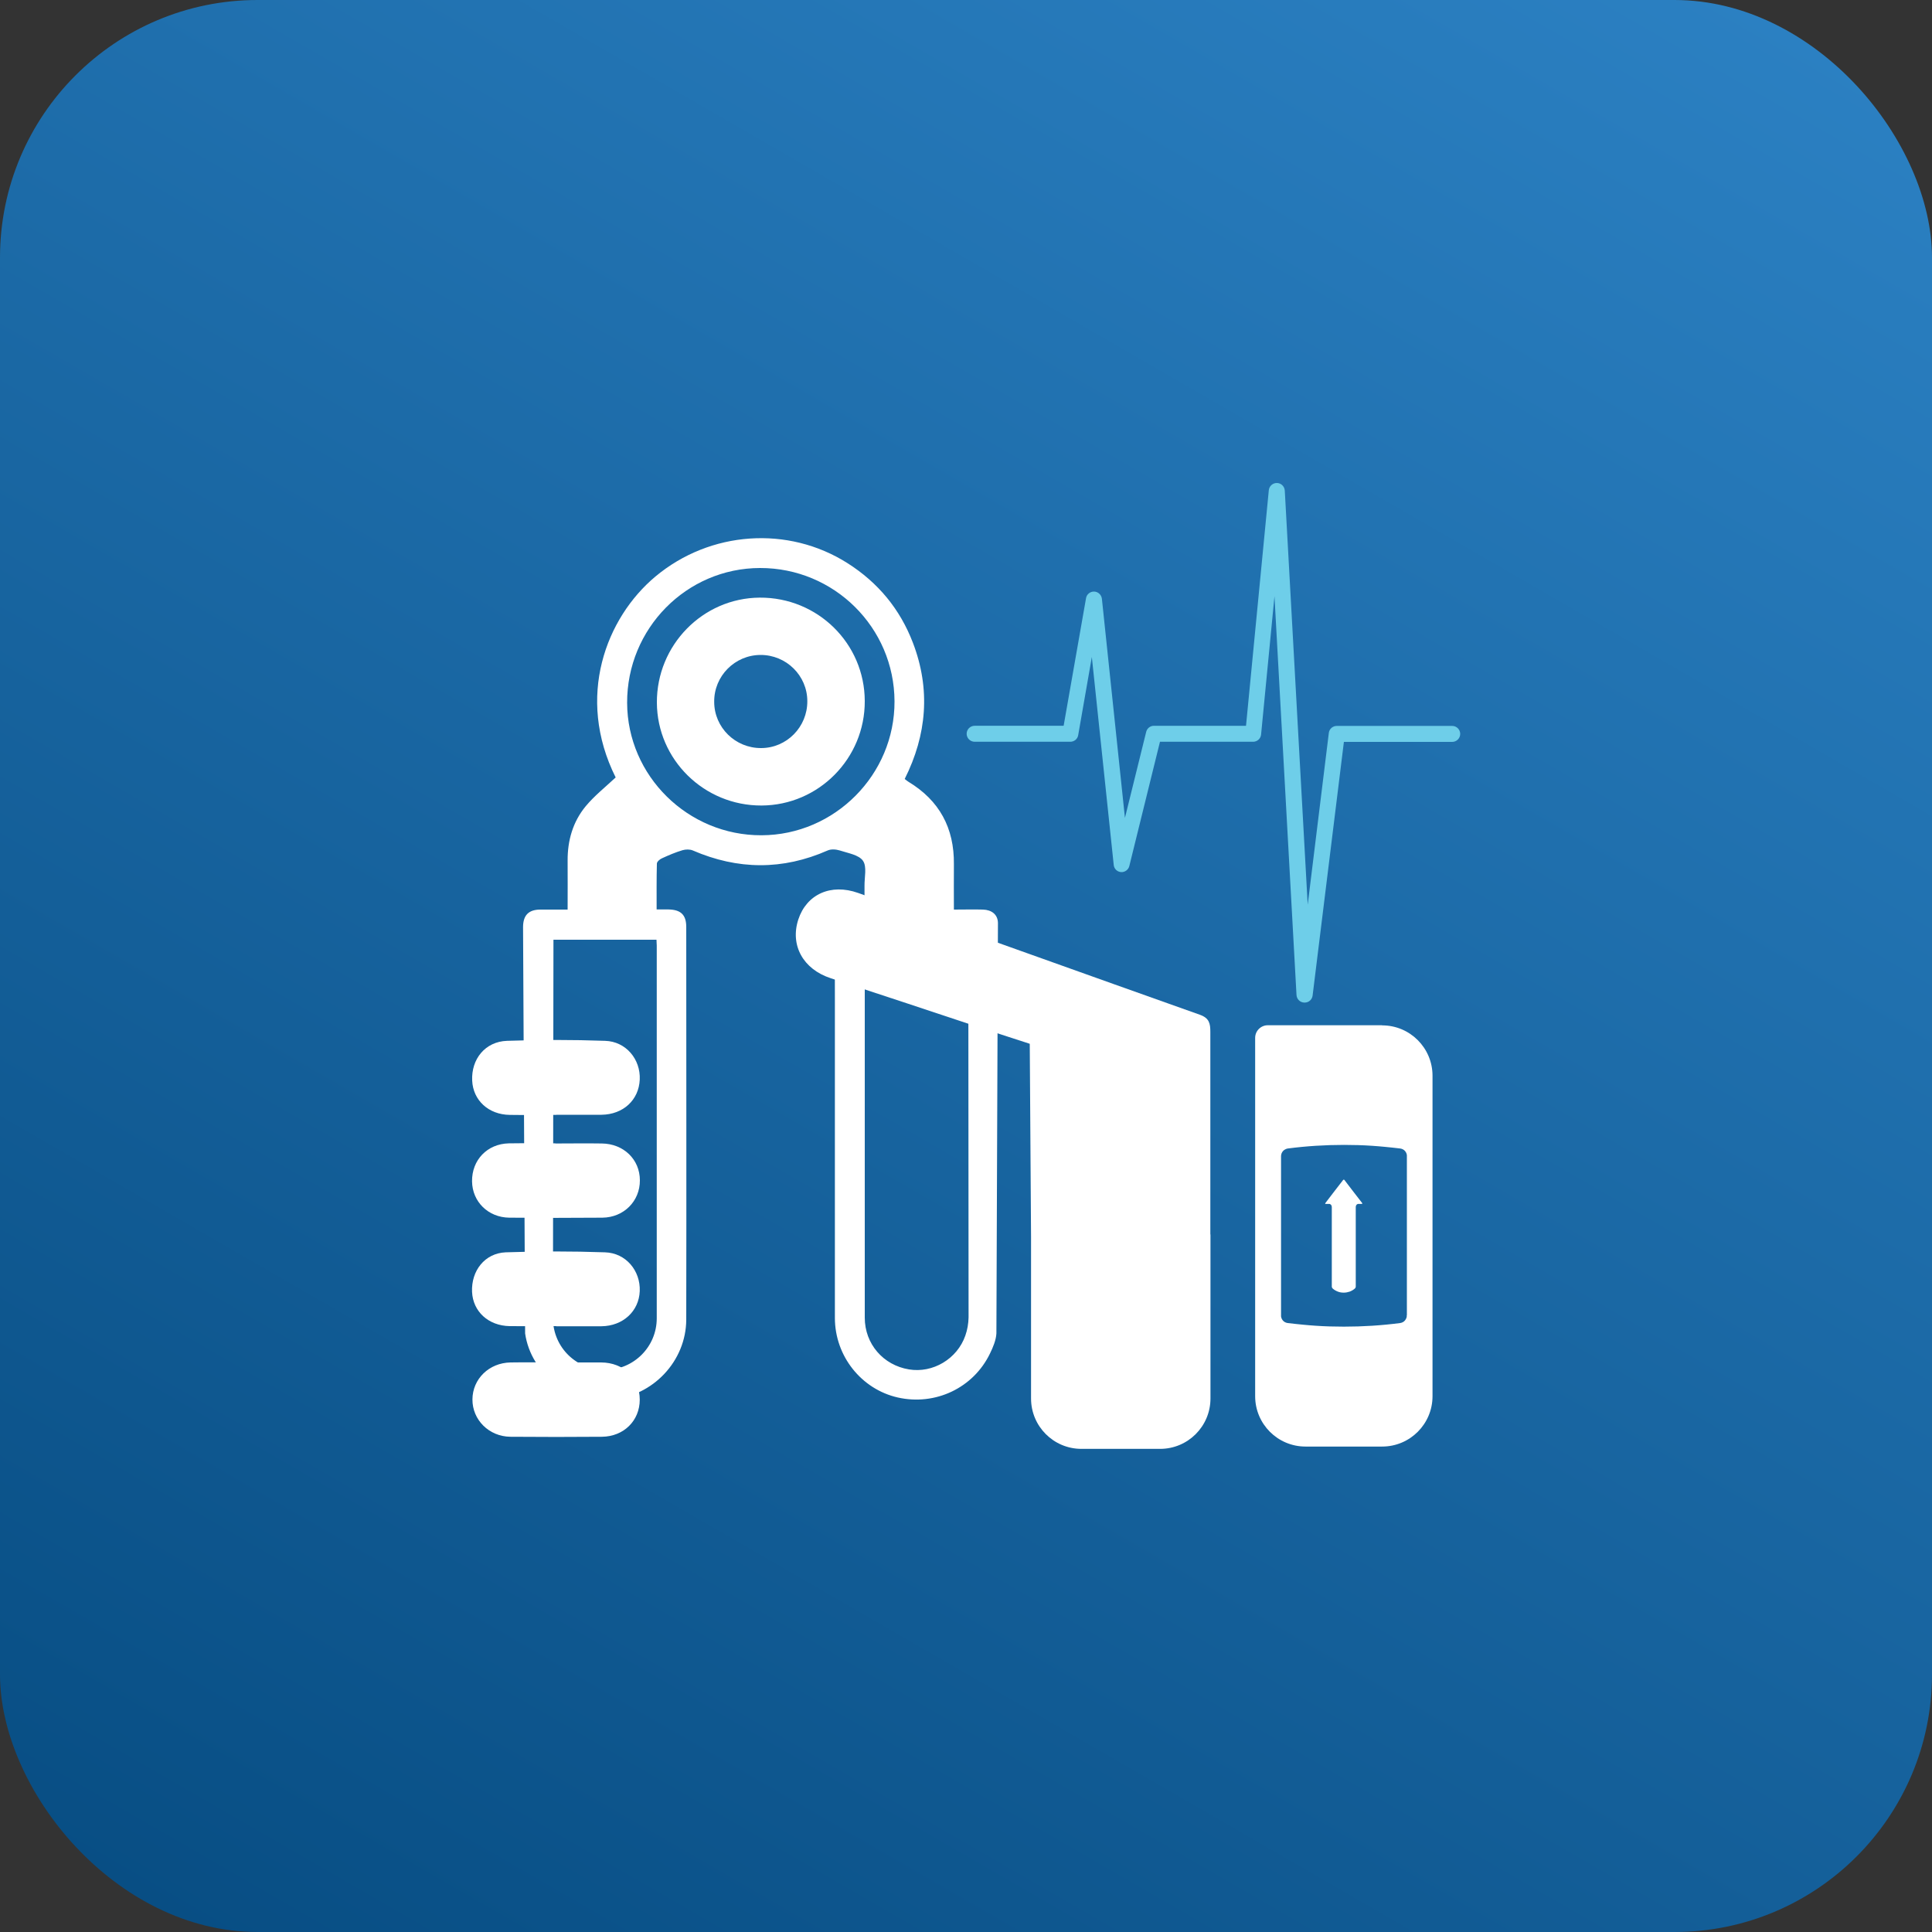
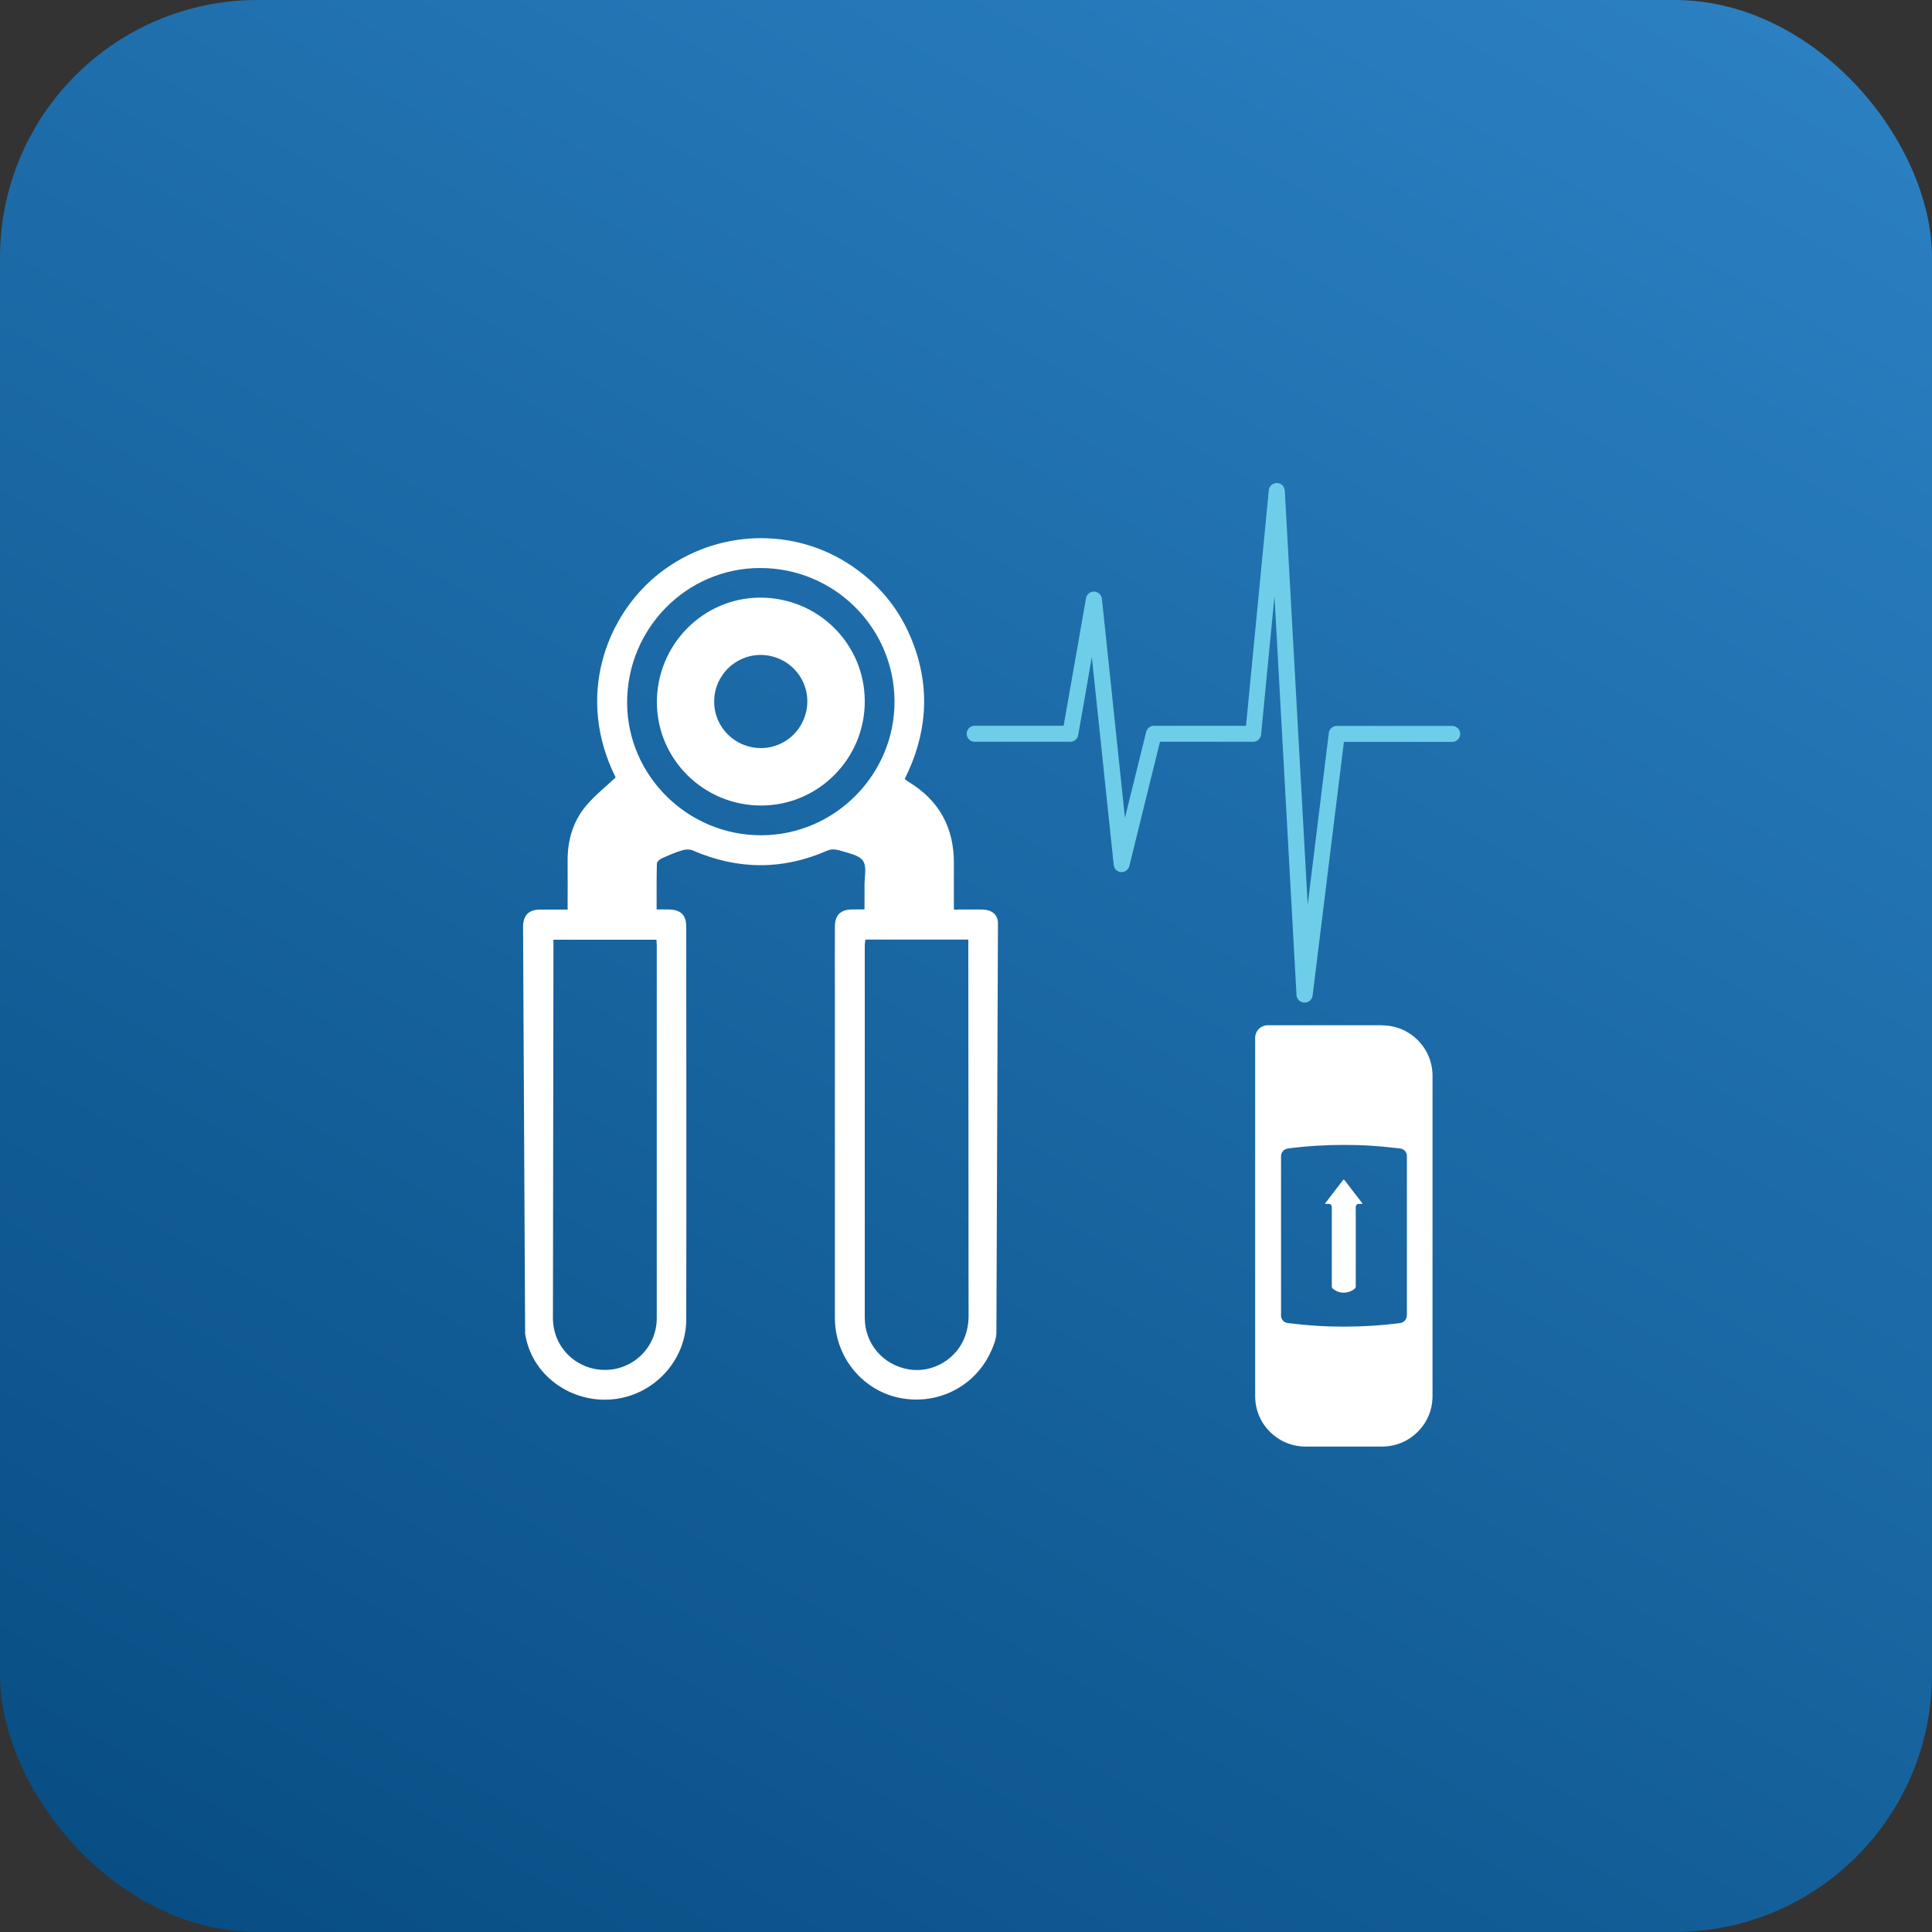
<svg xmlns="http://www.w3.org/2000/svg" id="Layer_1" data-name="Layer 1" viewBox="0 0 150 150">
  <rect x="0" y="0" width="150" height="150" fill="#333333" stroke="none" />
  <defs>
    <style>      .cls-1, .cls-2 {        fill: #fff;      }      .cls-2 {        fill-rule: evenodd;      }      .cls-3 {        fill: #6ecee9;      }      .cls-4 {        fill: url(#linear-gradient);      }    </style>
    <linearGradient id="linear-gradient" x1="27.43" y1="157.39" x2="122.57" y2="-7.39" gradientUnits="userSpaceOnUse">
      <stop offset="0" stop-color="#084e84" />
      <stop offset="1" stop-color="#2b80c2" />
    </linearGradient>
  </defs>
  <rect id="Background" class="cls-4" x="0" y="0" width="150" height="150" rx="20" ry="20" />
  <g>
    <path class="cls-3" d="M101.28,77.84s-.01,0-.02,0c-.32-.01-.58-.26-.6-.59l-1.71-30.96-1.04,10.74c-.03.32-.3.56-.62.56h-7.23l-2.38,9.65c-.07.29-.35.49-.64.47-.3-.02-.54-.25-.57-.55l-1.7-16.15-1.06,6.07c-.05.3-.31.51-.61.51h-7.43c-.34,0-.62-.28-.62-.62s.28-.62.62-.62h6.91l1.74-9.91c.05-.3.32-.52.63-.51.31.01.56.25.6.55l1.79,17.02,1.65-6.68c.07-.28.32-.47.6-.47h7.15l1.77-18.29c.03-.32.31-.57.63-.56.32,0,.59.26.61.59l1.78,32.15,1.64-13.34c.04-.31.3-.54.62-.54h8.96c.34,0,.62.28.62.62s-.28.62-.62.62h-8.41l-2.43,19.7c-.04.31-.3.54-.61.54Z" />
    <path class="cls-2" d="M76.33,70.62c-.72-.02-1.44,0-2.27,0,0-1.23-.01-2.38,0-3.52.03-2.81-1.12-4.95-3.54-6.41-.08-.05-.15-.11-.28-.21,1.72-3.43,2.02-6.96.64-10.57-1-2.62-2.71-4.68-5.07-6.18-4.62-2.94-10.67-2.51-14.91,1.02-3.84,3.2-6.22,9.36-3.1,15.61-.8.75-1.65,1.42-2.33,2.24-.99,1.2-1.41,2.65-1.4,4.22.01,1.24,0,2.48,0,3.8-.76,0-1.45,0-2.14,0-.89.01-1.31.44-1.32,1.34l.16,31.57c.47,3.19,3.49,5.39,6.72,5.12,3.2-.26,5.78-2.97,5.79-6.2.02-10.16,0-20.32,0-30.48,0-.94-.42-1.34-1.37-1.36-.28,0-.57,0-.93,0,0-1.23-.01-2.4.02-3.56,0-.14.22-.34.39-.41.52-.24,1.06-.47,1.6-.63.24-.07.57-.08.8.02,3.49,1.51,6.98,1.54,10.47,0,.27-.12.65-.09.94,0,.64.21,1.48.34,1.8.8.32.46.11,1.29.12,1.96,0,.57,0,1.15,0,1.82-.36,0-.69,0-1.01,0-.85.02-1.28.45-1.29,1.3-.01,1.87,0,3.75,0,5.62,0,8.26,0,16.52,0,24.79,0,2.97,2.06,5.54,4.88,6.18,2.92.66,5.87-.74,7.16-3.41.24-.49.47-1.04.5-1.56l.12-31.87c-.01-.66-.49-1.02-1.16-1.04ZM50.99,102.35c0,2.22-1.79,3.99-3.98,4.01-2.24.02-4.05-1.73-4.08-3.97l.04-29.43h8c0,.17.02.31.02.45,0,9.65,0,19.3,0,28.94ZM59.12,64.85c-5.71.02-10.41-4.61-10.43-10.28-.02-5.76,4.6-10.46,10.32-10.47,5.75-.01,10.42,4.62,10.44,10.35.02,5.69-4.64,10.38-10.32,10.4ZM74.95,103.69c-.63,1.82-2.53,2.94-4.38,2.63-2-.33-3.43-1.98-3.43-4.02,0-9.62,0-19.25,0-28.87,0-.16.04-.32.05-.48h7.99l.02,29.33c-.01.47-.09.96-.25,1.41Z" />
    <path class="cls-2" d="M51,54.55c-.02-4.46,3.56-8.12,7.98-8.15,4.5-.03,8.15,3.56,8.16,8.03.02,4.45-3.58,8.09-8.01,8.11-4.46.02-8.11-3.56-8.13-7.99ZM55.45,54.49c0,1.99,1.64,3.6,3.64,3.59,1.99,0,3.6-1.64,3.59-3.64,0-1.99-1.64-3.6-3.64-3.59-1.99.01-3.61,1.64-3.59,3.64Z" />
    <g>
-       <path class="cls-2" d="M43.11,88.77c-1.2,0-2.41-.02-3.61,0-1.67.04-2.87,1.29-2.85,2.95.02,1.58,1.25,2.8,2.89,2.82,2.41.02,4.82.02,7.23,0,1.67-.02,2.92-1.29,2.91-2.9,0-1.62-1.26-2.84-2.95-2.86-1.2-.02-2.41,0-3.61,0Z" />
-       <path class="cls-2" d="M43.18,86.55c1.17,0,2.34.01,3.52,0,1.69-.02,2.9-1.15,2.97-2.73.07-1.58-1.07-2.96-2.69-3.01-2.54-.09-5.08-.09-7.62,0-1.69.06-2.78,1.42-2.7,3.09.07,1.53,1.27,2.64,2.92,2.66,1.2.02,2.41,0,3.61,0Z" />
-       <path class="cls-2" d="M43.18,102.97c1.17,0,2.34.01,3.52,0,1.67-.02,2.91-1.17,2.97-2.73.06-1.58-1.07-2.96-2.7-3.01-2.57-.09-5.15-.09-7.71,0-1.63.07-2.68,1.44-2.61,3.07.07,1.53,1.27,2.63,2.92,2.66.62.01,1.24,0,1.86,0,.59,0,1.17,0,1.76,0Z" />
-       <path class="cls-2" d="M43.15,105.78c-1.17,0-2.34-.02-3.51,0-1.67.03-2.95,1.28-2.96,2.87-.01,1.58,1.28,2.88,2.94,2.9,2.37.02,4.75.02,7.12,0,1.69-.02,2.93-1.25,2.93-2.88,0-1.67-1.25-2.88-3-2.89-1.17,0-2.34,0-3.51,0Z" />
-     </g>
-     <path class="cls-1" d="M93.97,95.85c0-1.36,0-2.46,0-3.36v-8.47s0-.07,0-.1c0-.98,0-2.21,0-3.81,0-.64-.08-1.06-.8-1.32-8.85-3.14-17.69-6.32-26.54-9.46-2.13-.76-4.01.11-4.65,2.06-.65,2,.37,3.86,2.52,4.56,4.01,1.32,8.02,2.64,12.03,3.98l3.42,1.11.1,14.98v12.56c0,2.16,1.75,3.91,3.91,3.91h6.11c2.16,0,3.91-1.75,3.91-3.91v-12.74h0Z" />
+       </g>
    <g>
      <path class="cls-2" d="M107.31,79.6h-8.88c-.54,0-.98.44-.98.98v27.82c0,2.16,1.75,3.91,3.91,3.91h5.95c2.16,0,3.91-1.75,3.91-3.91v-24.88c0-2.16-1.75-3.91-3.91-3.91ZM109.22,102.11s0,.06,0,.1c0,.04-.02.08-.03.12-.03.07-.06.13-.11.19-.09.11-.23.18-.37.2-1.45.19-2.91.28-4.37.28-.73,0-1.46-.02-2.19-.07-.32-.02-.65-.05-.97-.08-.4-.04-.81-.08-1.21-.13-.14-.02-.28-.09-.37-.2-.05-.05-.08-.12-.11-.19-.01-.04-.02-.08-.03-.12,0-.03,0-.06,0-.1v-12.34c0-.14.05-.29.15-.4.05-.05.1-.1.17-.13.04-.02.07-.03.11-.05.03,0,.06-.02.09-.02,1.45-.19,2.91-.28,4.37-.28.73,0,1.46.02,2.19.07.32.02.65.05.97.08.4.04.81.08,1.21.13.14.02.28.09.37.2.05.05.08.12.11.19.01.04.02.08.03.12,0,.03,0,.06,0,.1v12.34Z" />
      <path class="cls-2" d="M105.77,93.42c-.47-.61-.94-1.21-1.4-1.82,0,0-.01-.01-.02-.01,0,0-.01,0-.02,0s-.02,0-.02,0c0,0-.01,0-.02.01-.47.61-.94,1.21-1.4,1.82,0,0,0,0,0,.01,0,0,0,0,0,.01,0,0,0,0,0,.01,0,0,0,0,0,.01,0,0,0,0,0,.01,0,0,0,0,.01,0,0,0,0,0,.01,0,0,0,0,0,.01,0h.22s.05,0,.08,0c.02,0,.05.02.07.03.02.01.03.03.05.04,0,0,.02.02.02.03.01.02.02.04.03.07,0,.02.01.05.01.08v6.17s0,.06.02.08c.01.03.03.05.05.07.12.11.25.18.4.24.15.06.3.08.46.08s.31-.03.46-.08c.15-.06.28-.13.4-.24.02-.02.04-.04.05-.07.01-.03.02-.05.02-.08v-6.17s0-.05.01-.08c0-.02.02-.05.03-.07,0-.01.01-.02.02-.03.01-.02.03-.03.05-.04.02-.01.04-.03.07-.03.02,0,.05,0,.07,0h.22s0,0,.01,0c0,0,0,0,.01,0,0,0,0,0,.01,0,0,0,0,0,0-.01,0,0,0,0,0-.01h0s0-.02,0-.03c0,0,0,0,0-.01Z" />
    </g>
  </g>
</svg>